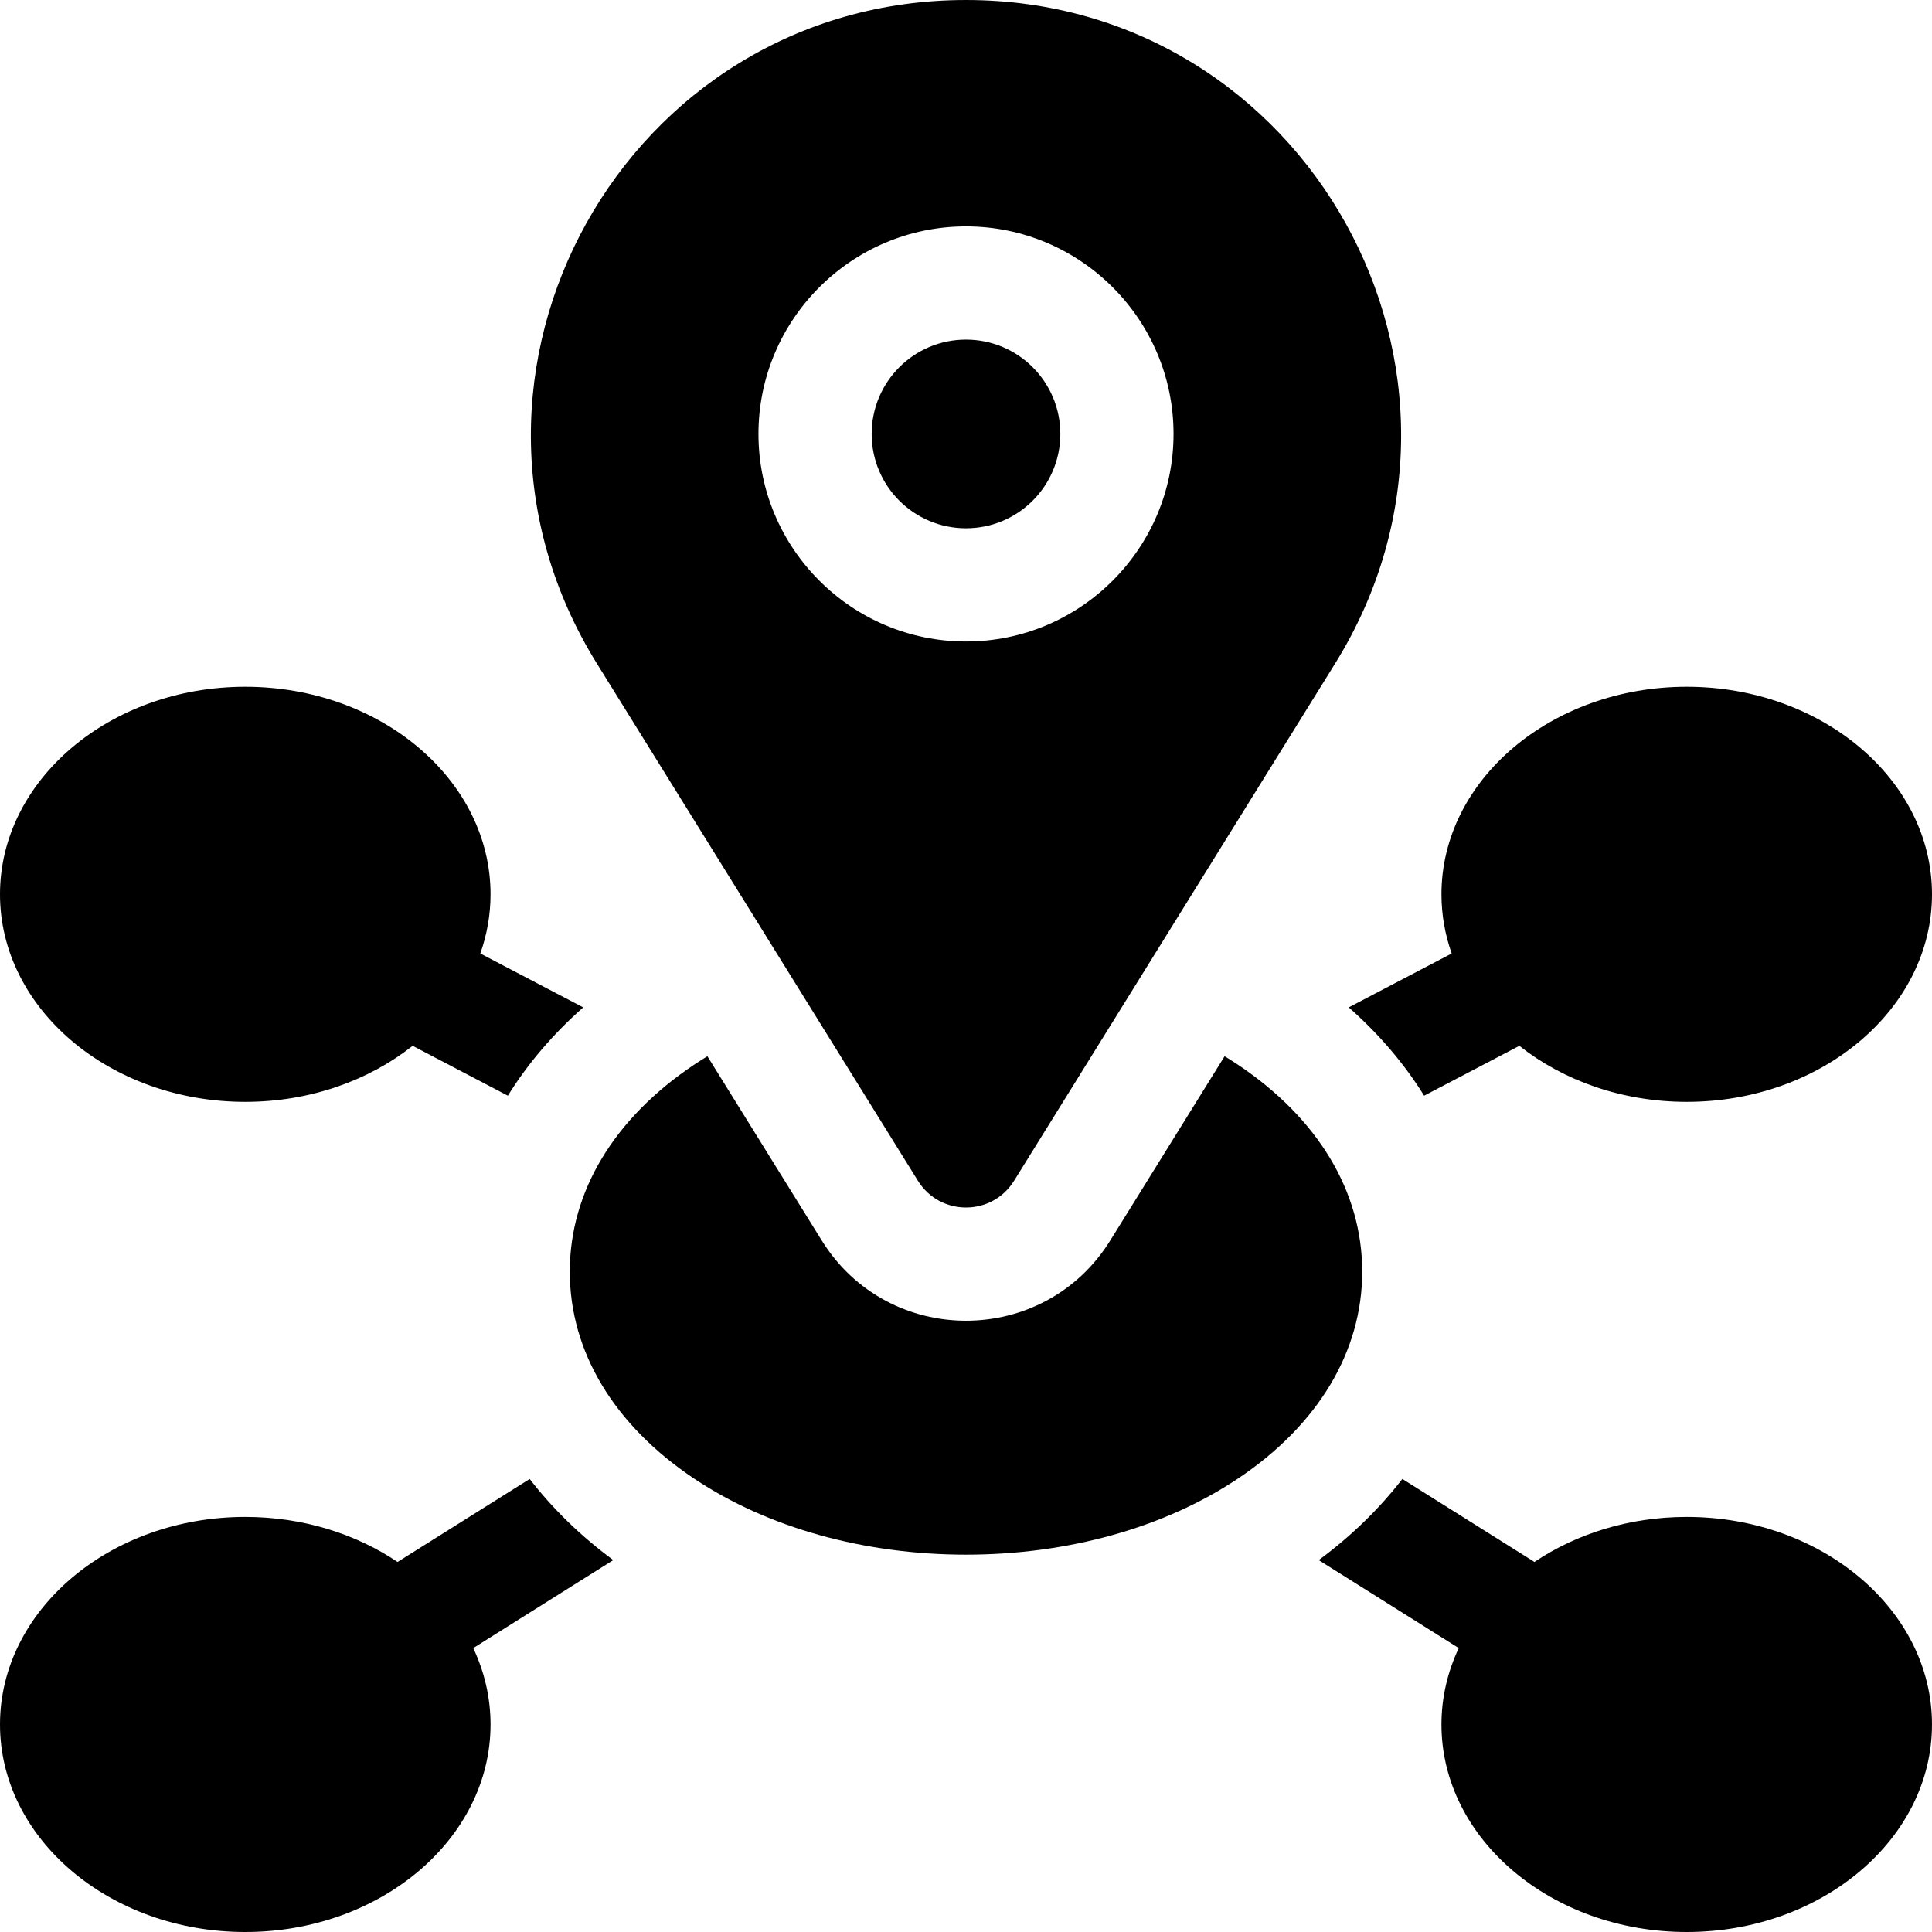
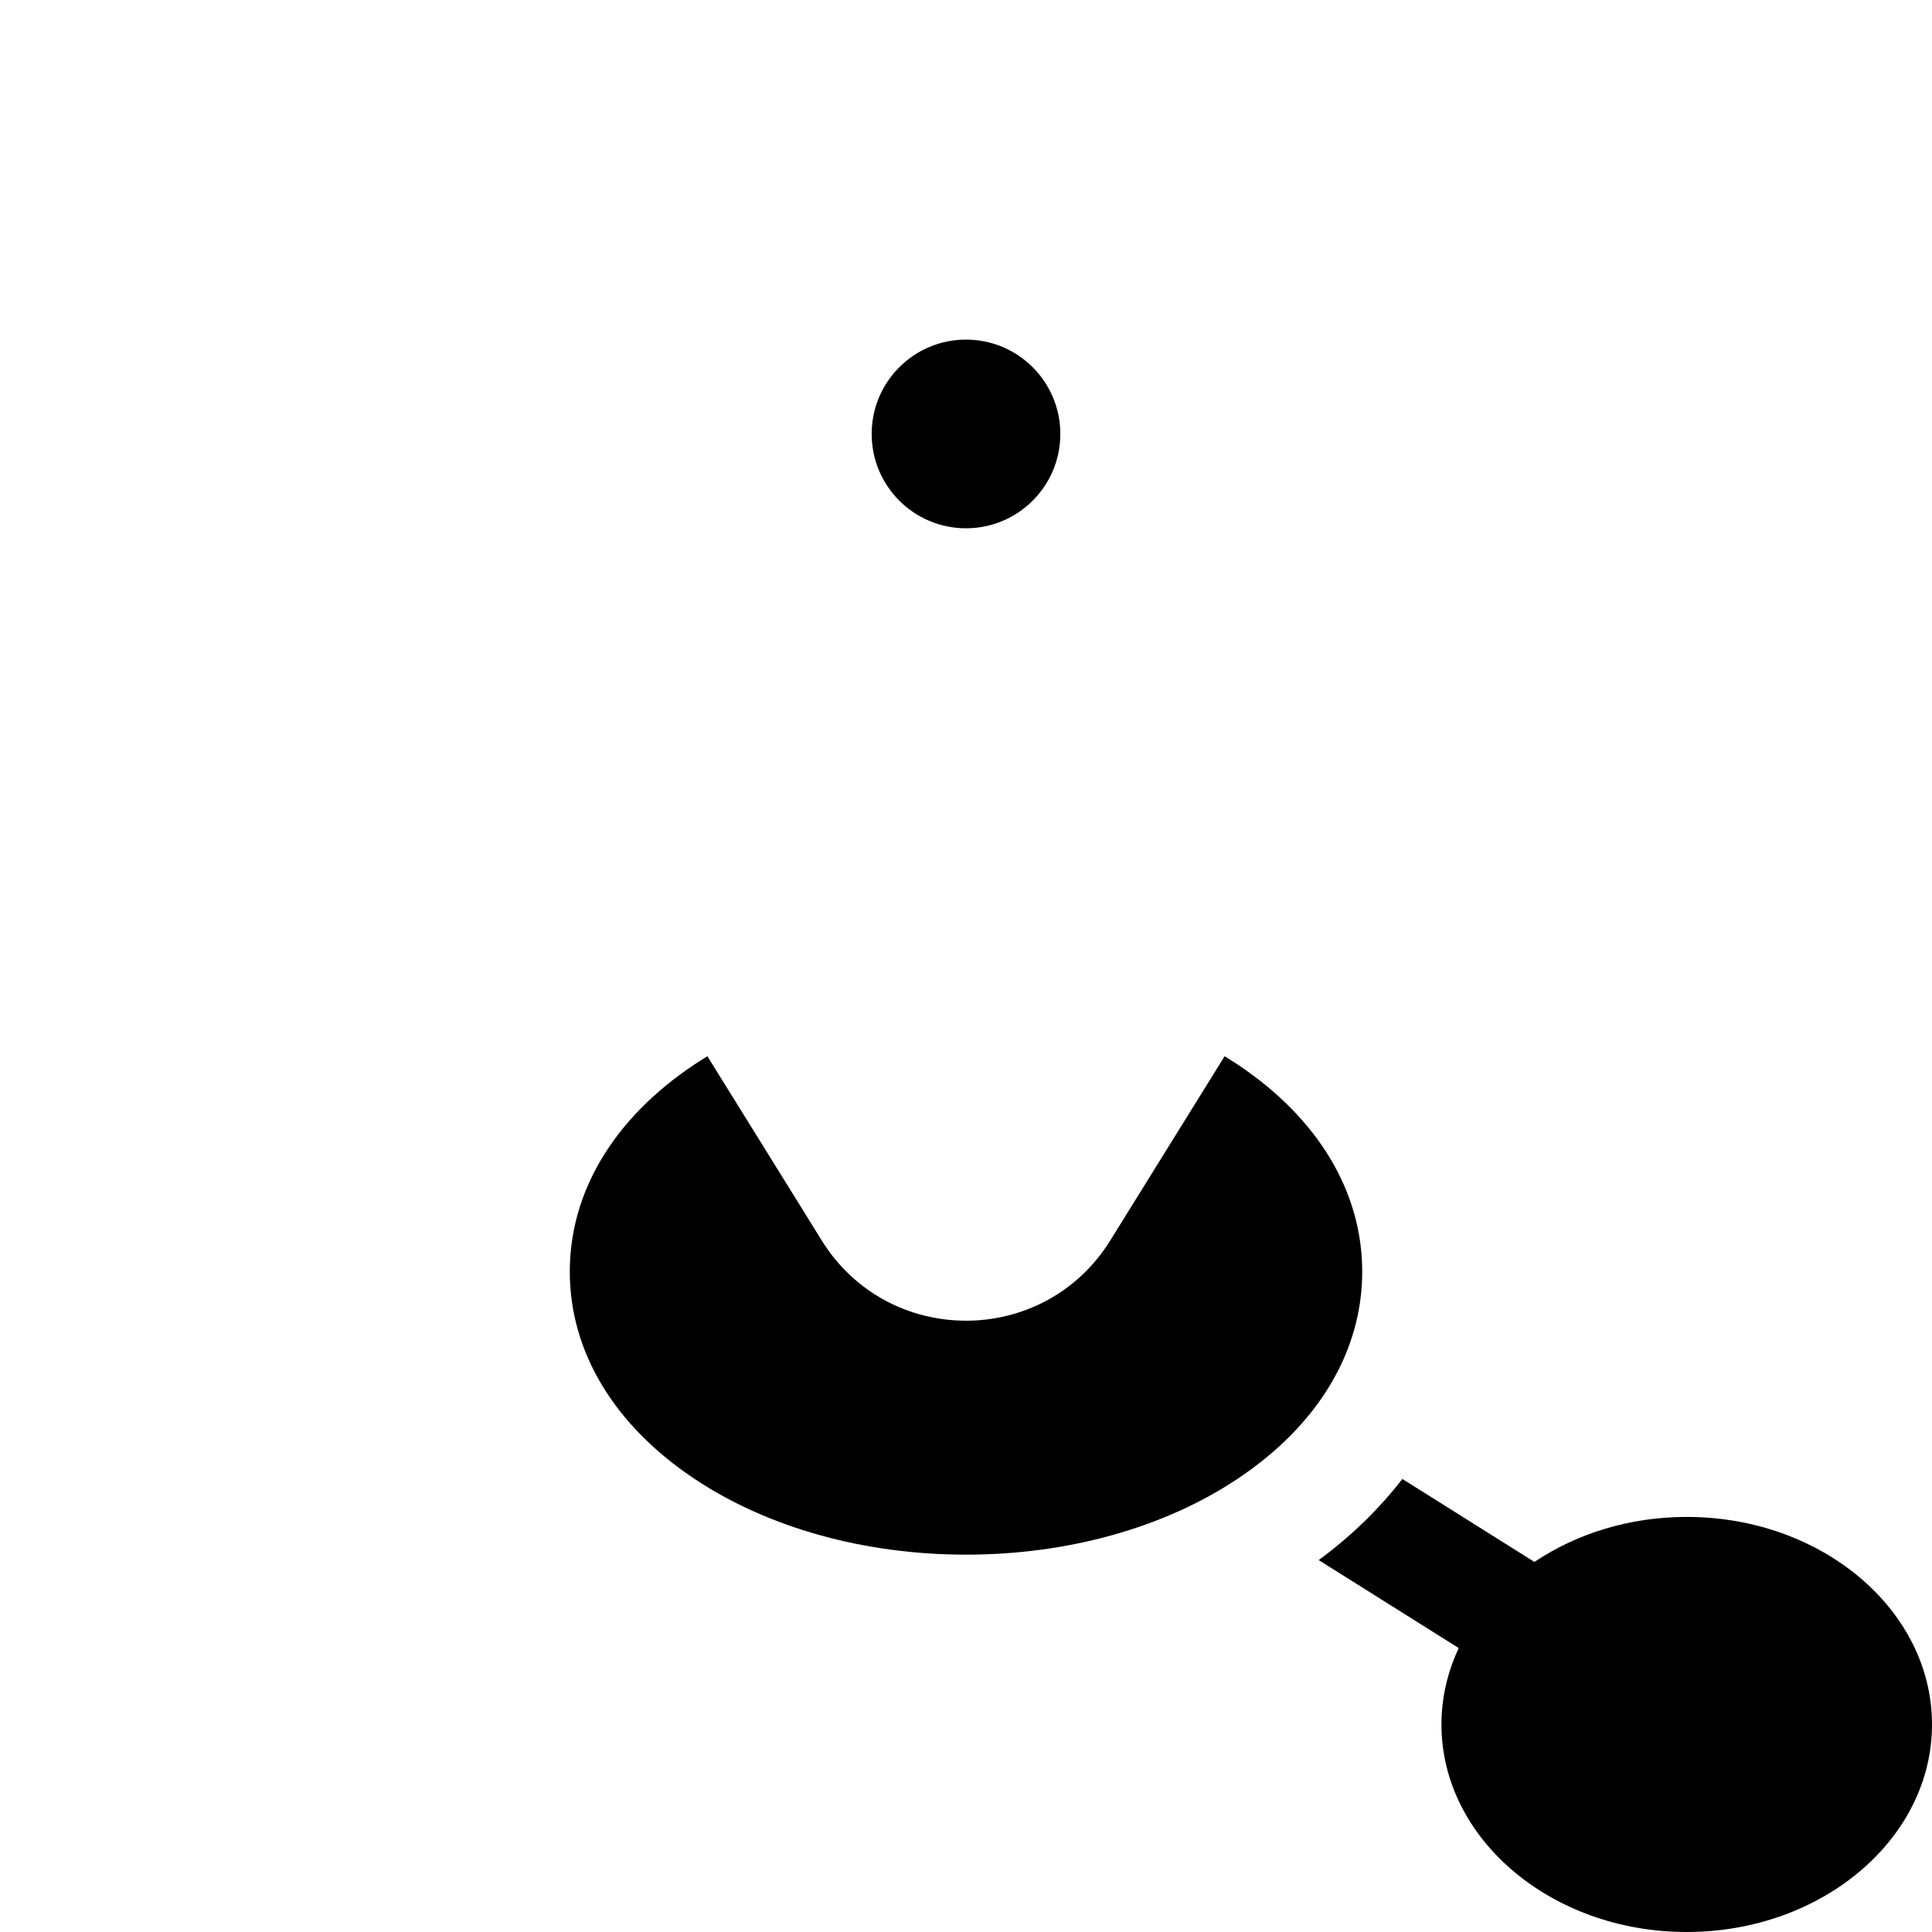
<svg xmlns="http://www.w3.org/2000/svg" id="Capa_1" enable-background="new 0 0 512 512" height="512" viewBox="0 0 512 512" width="512">
  <g>
    <path d="m447 402c-15.239 0-29.259 4.472-40.355 11.931l-35.01-21.996c-6.084 7.882-13.511 15.124-22.16 21.507l37.108 23.314c-2.946 6.27-4.583 13.096-4.583 20.244 0 30.327 29.159 55 65 55s65-24.673 65-55-29.159-55-65-55z" />
-     <path d="m65 292c17.134 0 32.729-5.648 44.353-14.847l25.237 13.214c5.255-8.466 11.957-16.343 19.972-23.399l-27.271-14.282c1.754-4.974 2.709-10.236 2.709-15.686 0-30.327-29.159-55-65-55s-65 24.673-65 55 29.159 55 65 55z" />
-     <path d="m140.37 391.941-35.012 21.992c-11.097-7.46-25.117-11.933-40.358-11.933-35.841 0-65 24.673-65 55s29.159 55 65 55 65-24.673 65-55c0-7.148-1.637-13.974-4.582-20.244l37.108-23.314c-8.647-6.382-16.073-13.622-22.156-21.501z" />
-     <path d="m357.431 266.963c8.018 7.057 14.721 14.936 19.978 23.404l25.238-13.214c11.624 9.199 27.219 14.847 44.353 14.847 35.841 0 65-24.673 65-55s-29.159-55-65-55-65 24.673-65 55c0 5.448.955 10.709 2.707 15.683z" />
    <path d="m327.96 282.093c-1.12-.747-2.266-1.47-3.426-2.178l-30.3 48.816c-17.602 28.358-58.866 28.358-76.468 0l-30.3-48.816c-1.16.708-2.306 1.431-3.426 2.178-21.306 14.204-33.04 33.704-33.04 54.907s11.734 40.703 33.04 54.907c19.436 12.957 44.991 20.093 71.96 20.093s52.524-7.136 71.96-20.093c21.306-14.204 33.04-33.704 33.04-54.907s-11.734-40.703-33.04-54.907z" />
-     <path d="m243.255 312.91c5.867 9.453 19.622 9.453 25.489 0l85.075-137.065c47.604-76.694-7.552-175.845-97.819-175.845-90.267 0-145.423 99.151-97.819 175.845zm12.745-252.91c30.327 0 55 24.673 55 55s-24.673 55-55 55-55-24.673-55-55 24.673-55 55-55z" />
    <circle cx="256" cy="115" r="25" />
  </g>
</svg>